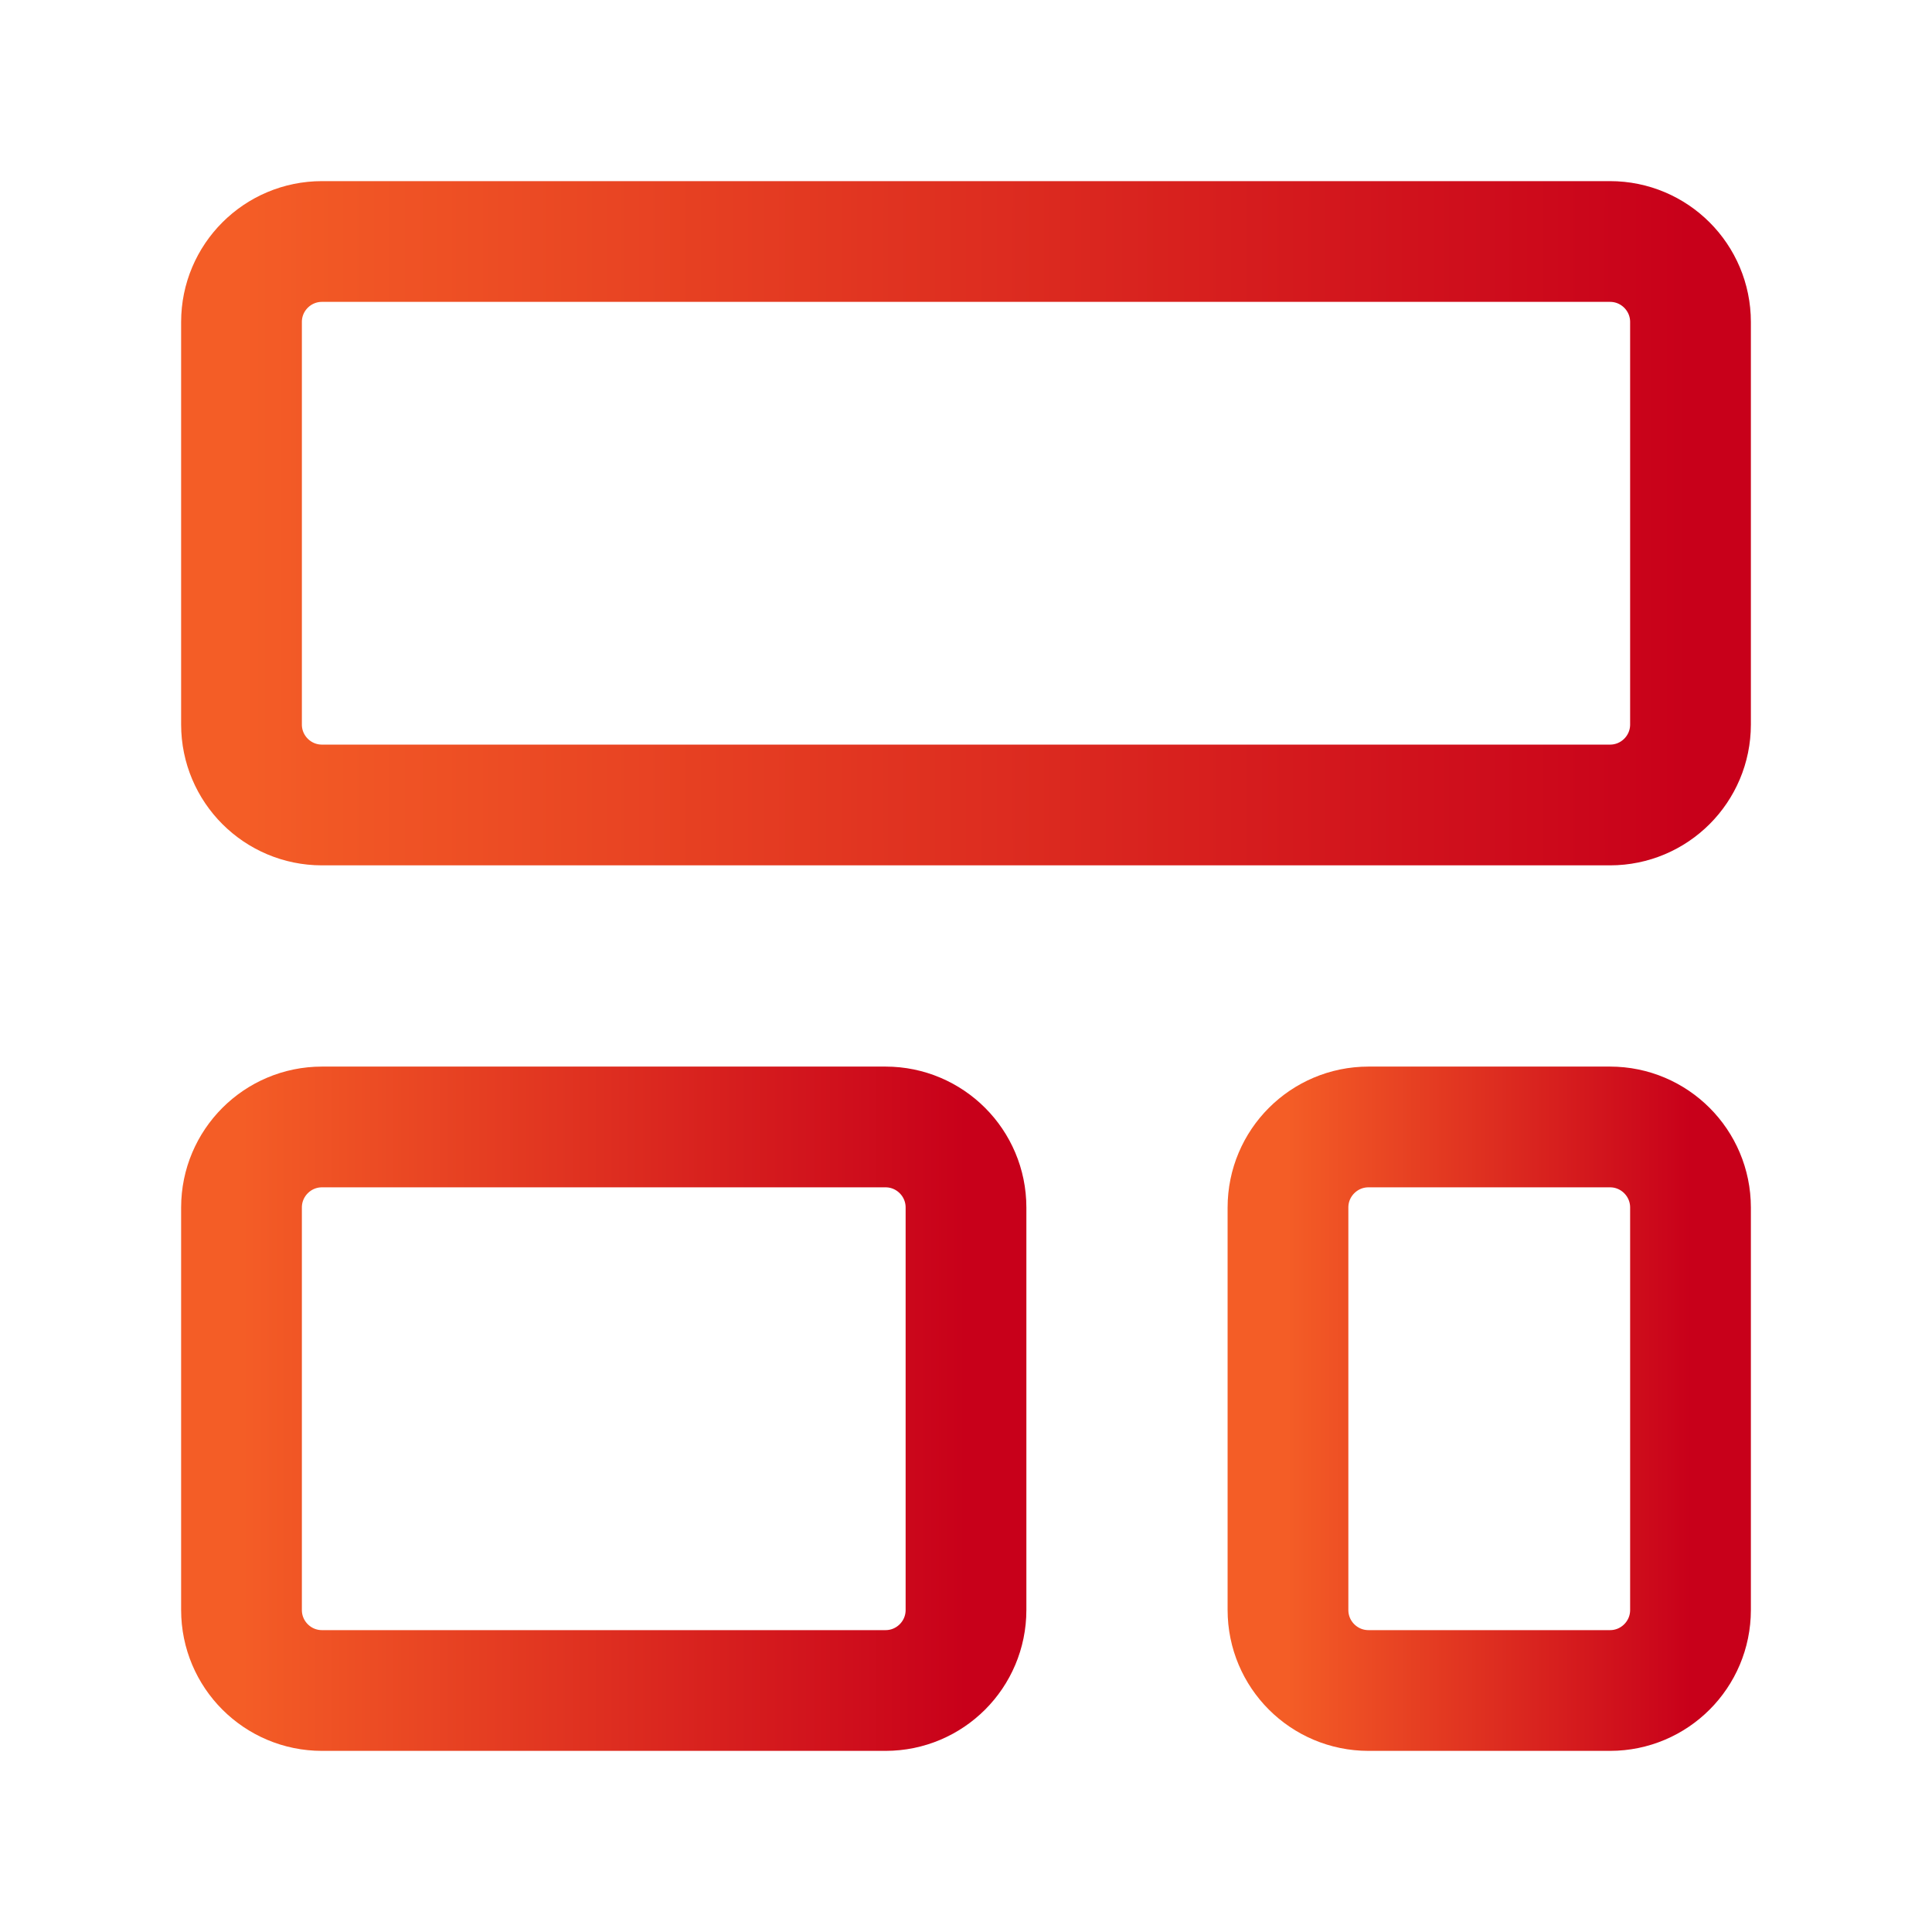
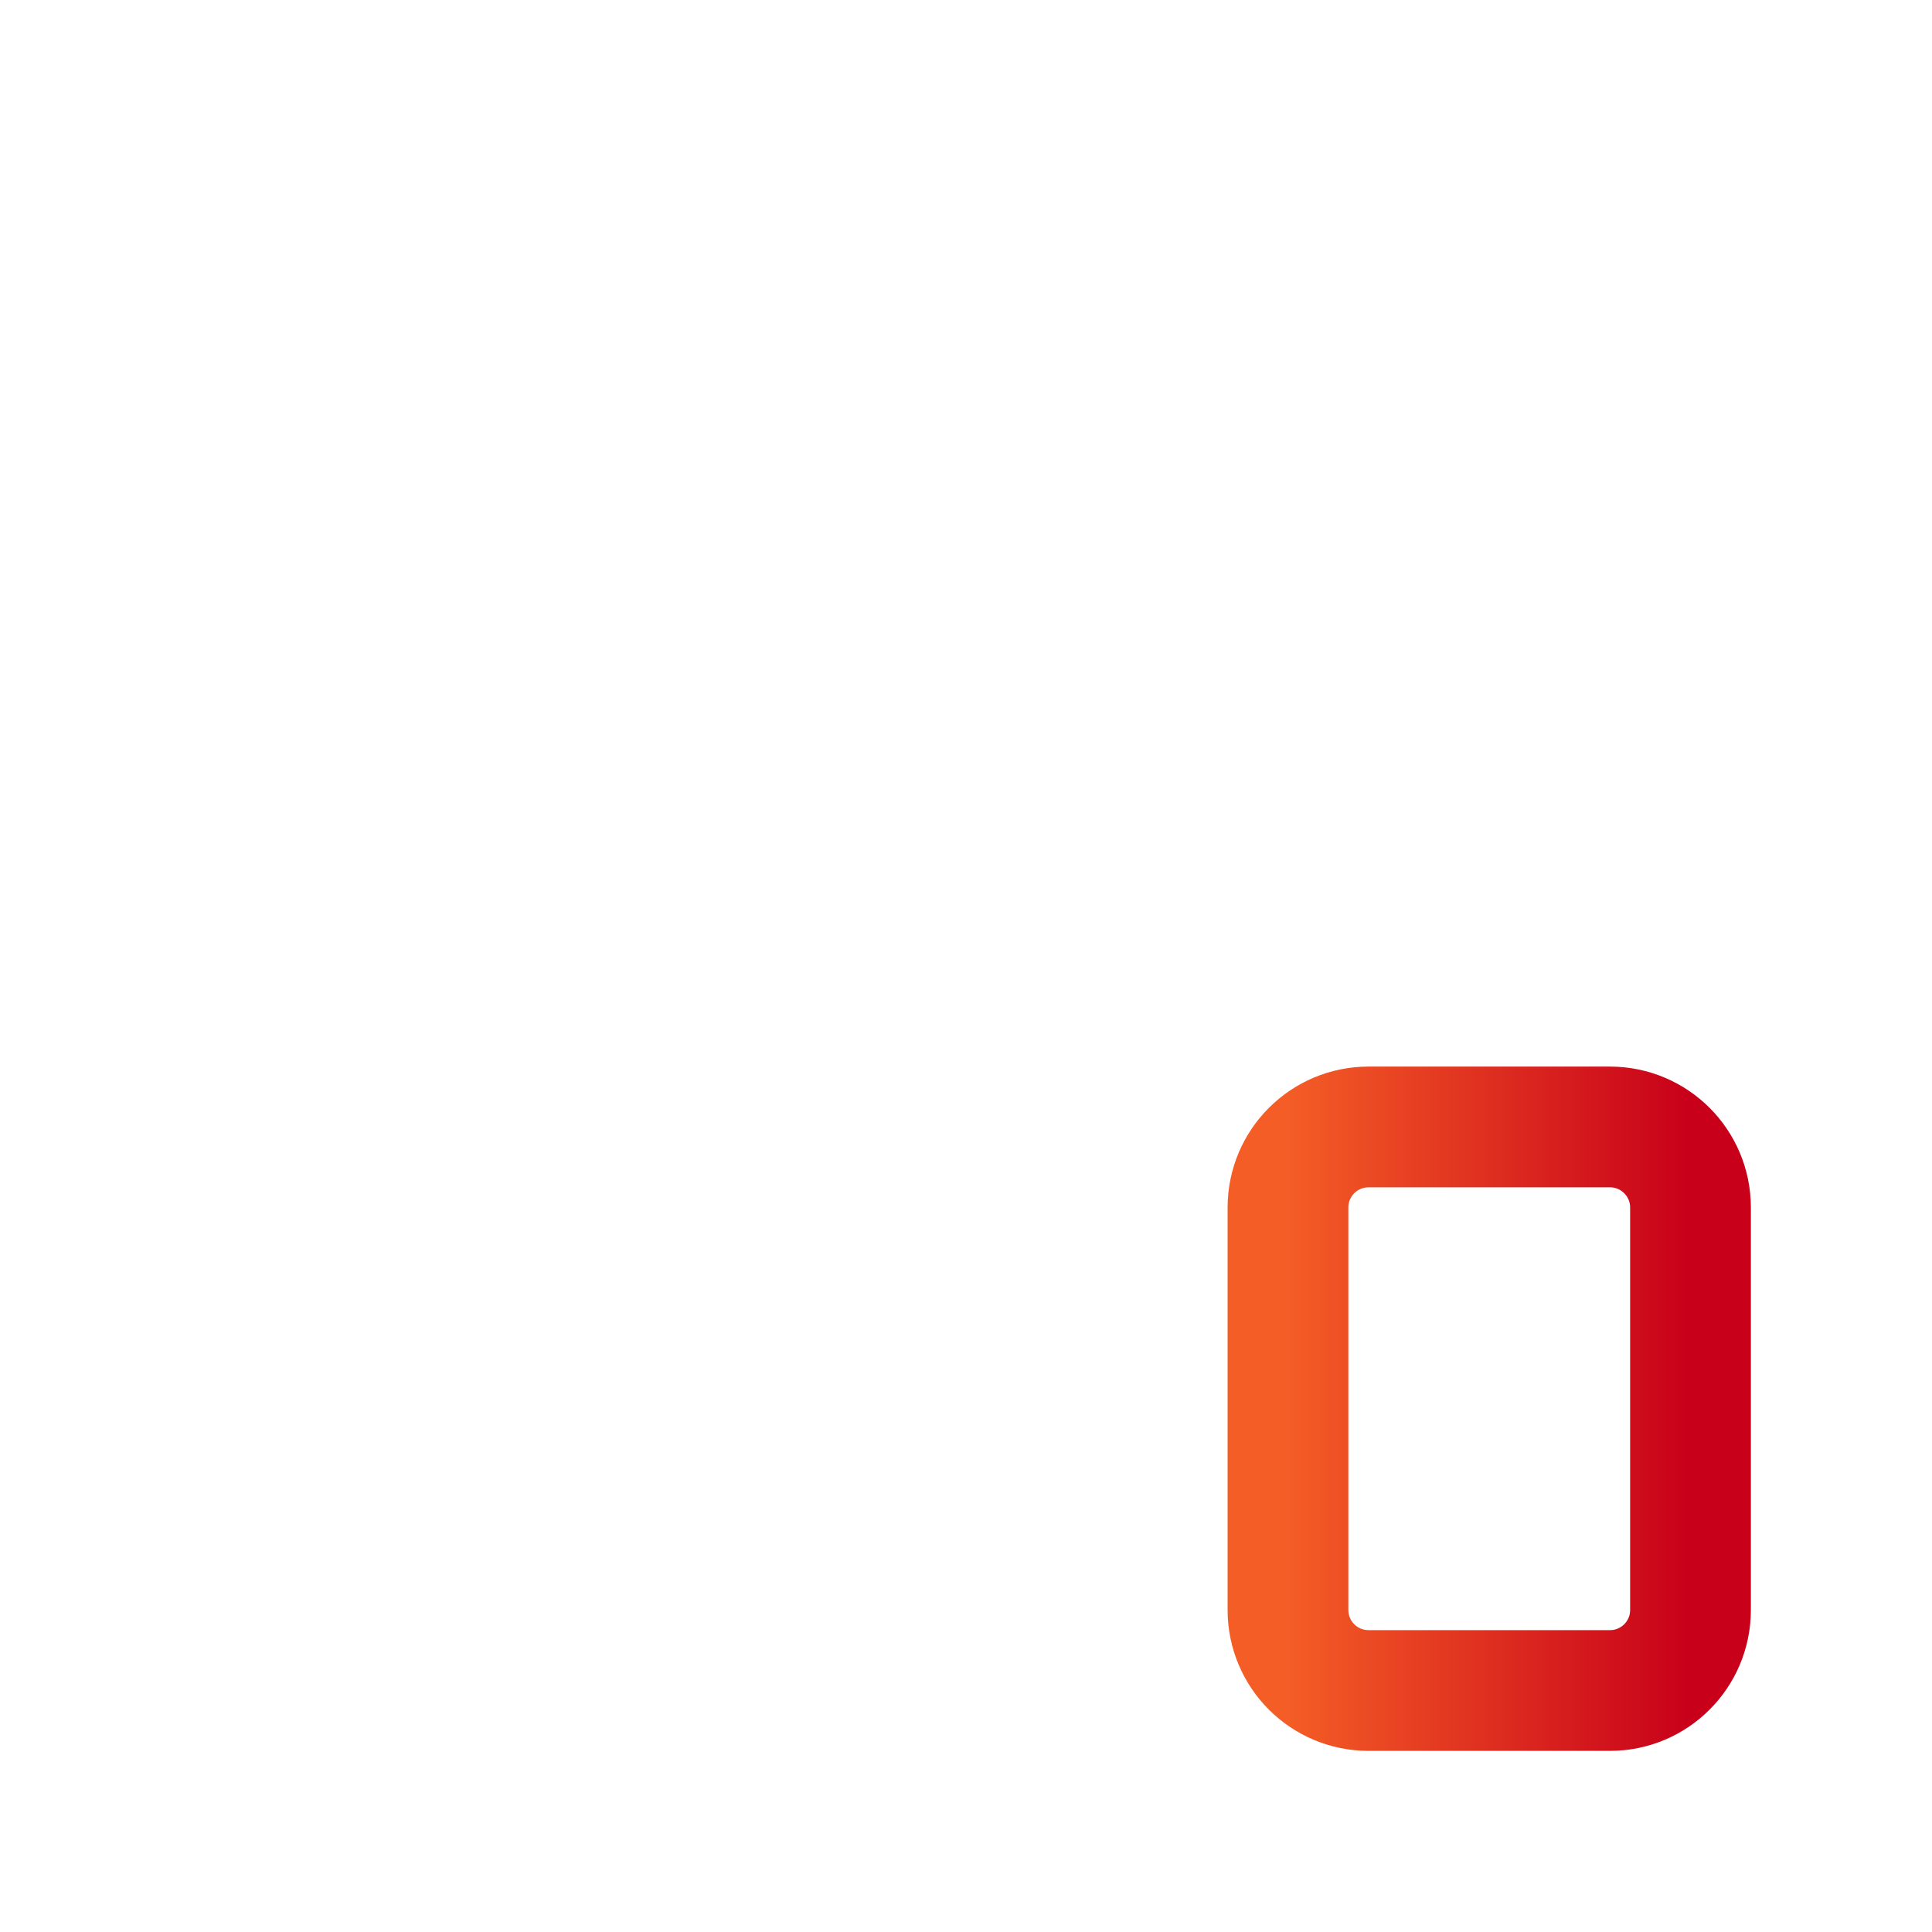
<svg xmlns="http://www.w3.org/2000/svg" width="32" height="32" viewBox="0 0 32 32" fill="none">
-   <path d="M26.667 4H5.333C4.597 4 4 4.597 4 5.333V12C4 12.736 4.597 13.333 5.333 13.333H26.667C27.403 13.333 28 12.736 28 12V5.333C28 4.597 27.403 4 26.667 4Z" stroke="url(#paint0_linear_440_2262)" stroke-width="2" stroke-linecap="round" stroke-linejoin="round" />
-   <path d="M14.667 18.666H5.333C4.597 18.666 4 19.264 4 20V26.666C4 27.403 4.597 28 5.333 28H14.667C15.403 28 16 27.403 16 26.666V20C16 19.264 15.403 18.666 14.667 18.666Z" stroke="url(#paint1_linear_440_2262)" stroke-width="2" stroke-linecap="round" stroke-linejoin="round" />
  <path d="M26.667 18.666H22.667C21.93 18.666 21.333 19.264 21.333 20V26.666C21.333 27.403 21.93 28 22.667 28H26.667C27.403 28 28 27.403 28 26.666V20C28 19.264 27.403 18.666 26.667 18.666Z" stroke="url(#paint2_linear_440_2262)" stroke-width="2" stroke-linecap="round" stroke-linejoin="round" />
  <defs>
    <linearGradient id="paint0_linear_440_2262" x1="4" y1="8.667" x2="28" y2="8.667" gradientUnits="userSpaceOnUse">
      <stop stop-color="#F45D26" />
      <stop offset="1" stop-color="#C8001A" />
    </linearGradient>
    <linearGradient id="paint1_linear_440_2262" x1="4" y1="23.333" x2="16" y2="23.333" gradientUnits="userSpaceOnUse">
      <stop stop-color="#F45D26" />
      <stop offset="1" stop-color="#C8001A" />
    </linearGradient>
    <linearGradient id="paint2_linear_440_2262" x1="21.333" y1="23.333" x2="28" y2="23.333" gradientUnits="userSpaceOnUse">
      <stop stop-color="#F45D26" />
      <stop offset="1" stop-color="#C8001A" />
    </linearGradient>
  </defs>
</svg>